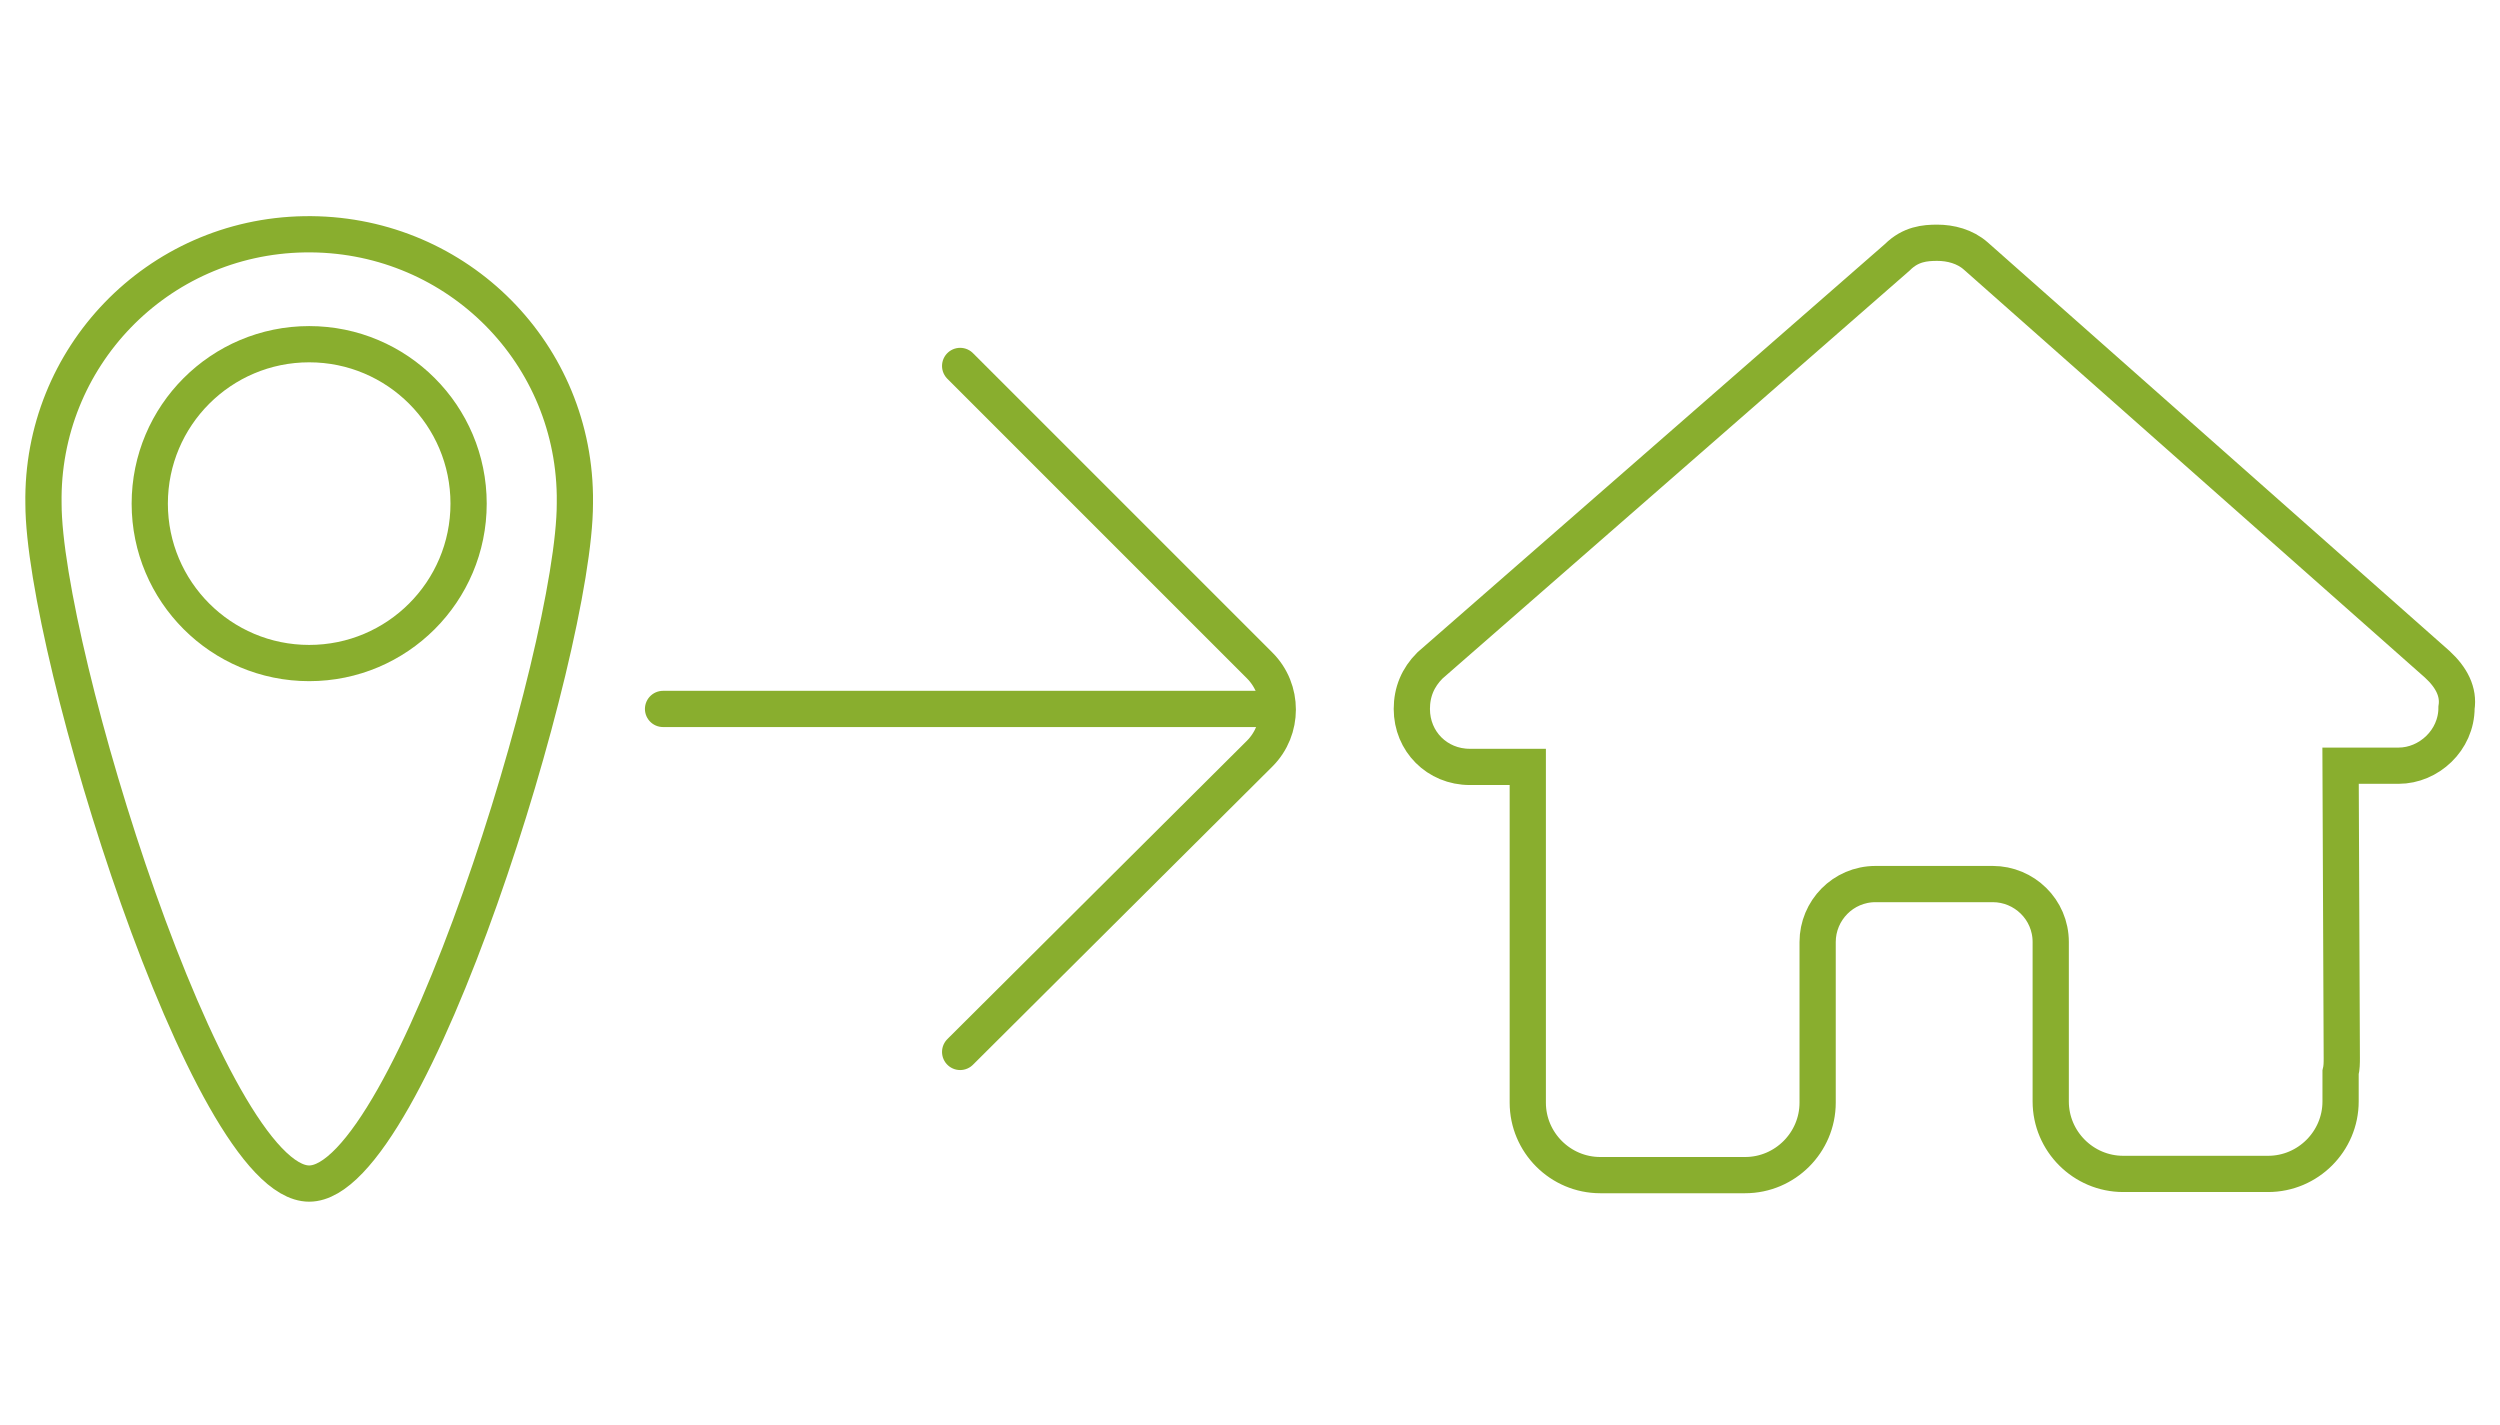
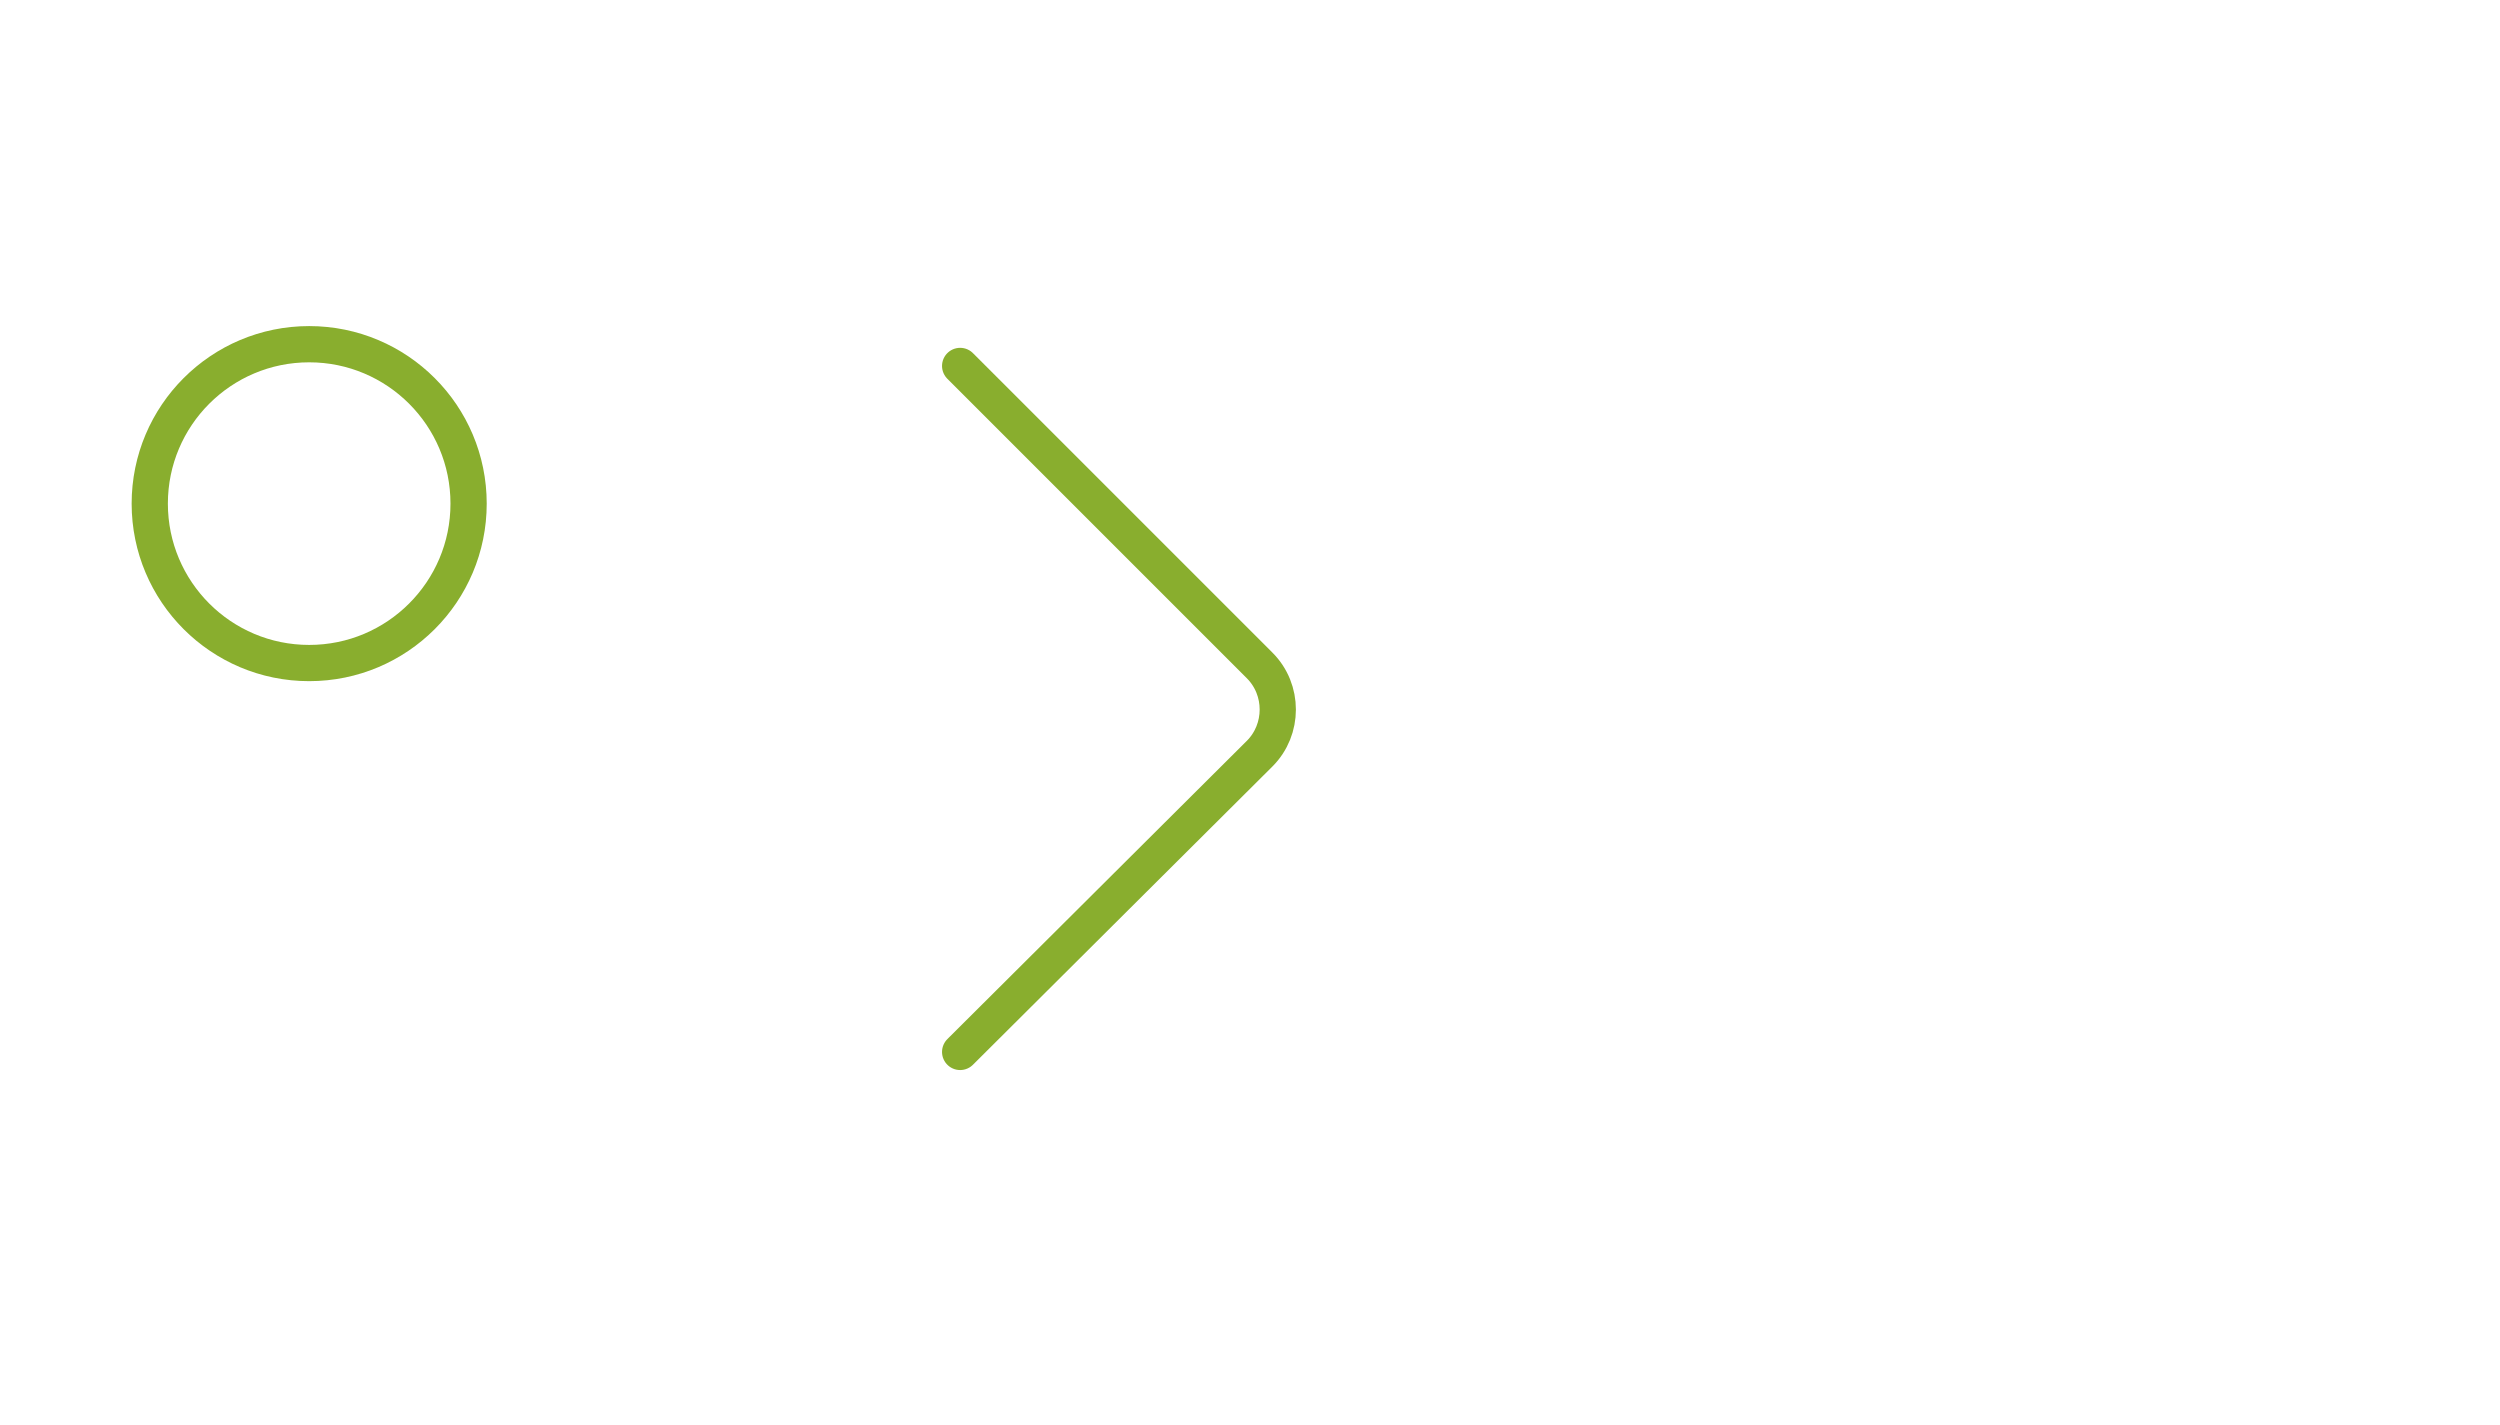
<svg xmlns="http://www.w3.org/2000/svg" version="1.1" id="Ebene_1" x="0px" y="0px" viewBox="0 0 207 118" style="enable-background:new 0 0 207 118;" xml:space="preserve">
  <style type="text/css">
	.st0{fill:none;stroke:#89AE2E;stroke-width:3;stroke-miterlimit:10;}
	.st1{fill:none;stroke:#89AE2E;stroke-width:3;stroke-linecap:round;stroke-miterlimit:10;}
</style>
  <g>
-     <path class="st0" d="M203.4,58.6c0,2.7-2.3,4.8-4.8,4.8h-4.8l0.1,24.2c0,0.4,0,0.8-0.1,1.2v2.4c0,3.3-2.7,6-6,6h-2.4   c-0.2,0-0.3,0-0.5,0c-0.2,0-0.4,0-0.6,0h-4.9h-3.6c-3.3,0-6-2.7-6-6v-3.6V78c0-2.7-2.2-4.8-4.8-4.8h-9.7c-2.7,0-4.8,2.2-4.8,4.8   v9.7v3.6c0,3.3-2.7,6-6,6h-3.6h-4.8c-0.2,0-0.5,0-0.7,0c-0.2,0-0.4,0-0.5,0h-2.4c-3.3,0-6-2.7-6-6V74.4c0-0.1,0-0.3,0-0.4V63.5   h-4.8c-2.7,0-4.8-2.1-4.8-4.8c0-1.4,0.5-2.6,1.5-3.6l38.7-33.8c1.1-1.1,2.3-1.2,3.3-1.2c1.1,0,2.3,0.3,3.2,1.1L201.8,55   C203,56.1,203.6,57.3,203.4,58.6z" />
    <g>
-       <path class="st0" d="M47.6,41.7C47.6,53.8,34,98,25.6,98s-22-44.2-22-56.3c-0.2-12.1,9.4-22.1,21.6-22.3S47.4,28.8,47.6,41    C47.6,41.2,47.6,41.5,47.6,41.7L47.6,41.7z" />
      <circle class="st0" cx="25.6" cy="41.7" r="13.2" />
    </g>
    <g>
-       <line class="st1" x1="54.9" y1="58.7" x2="105.1" y2="58.7" />
      <path class="st1" d="M79.5,87.1l24.8-24.7c2-2,2-5.3,0-7.3L79.5,30.3" />
    </g>
  </g>
</svg>